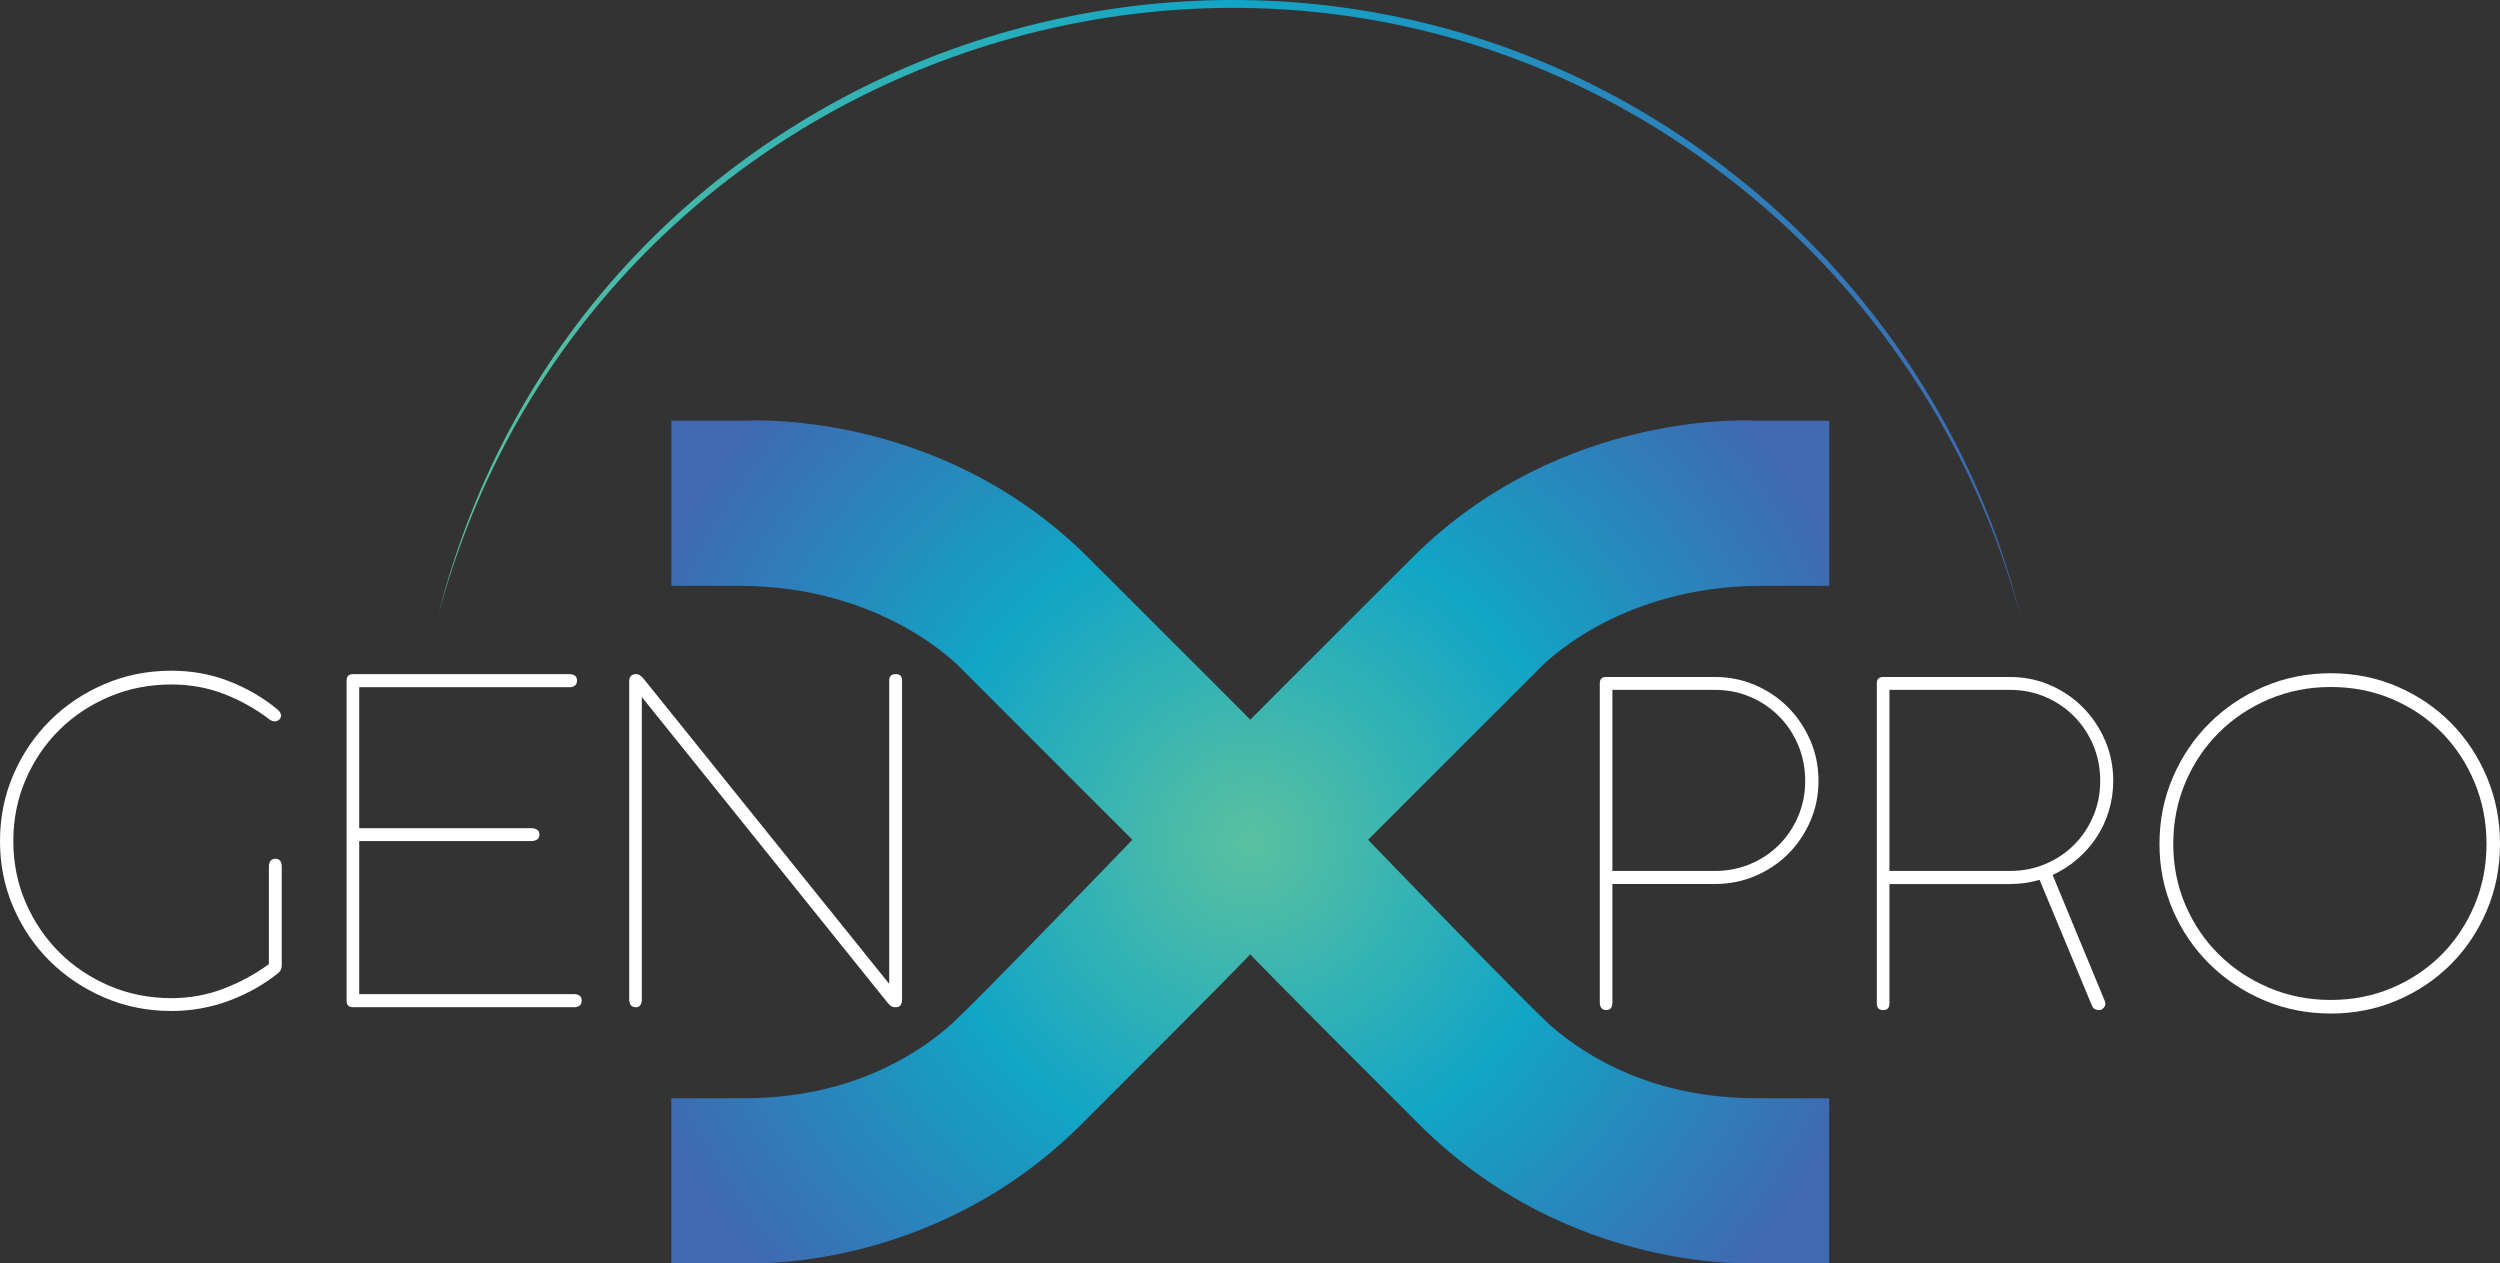
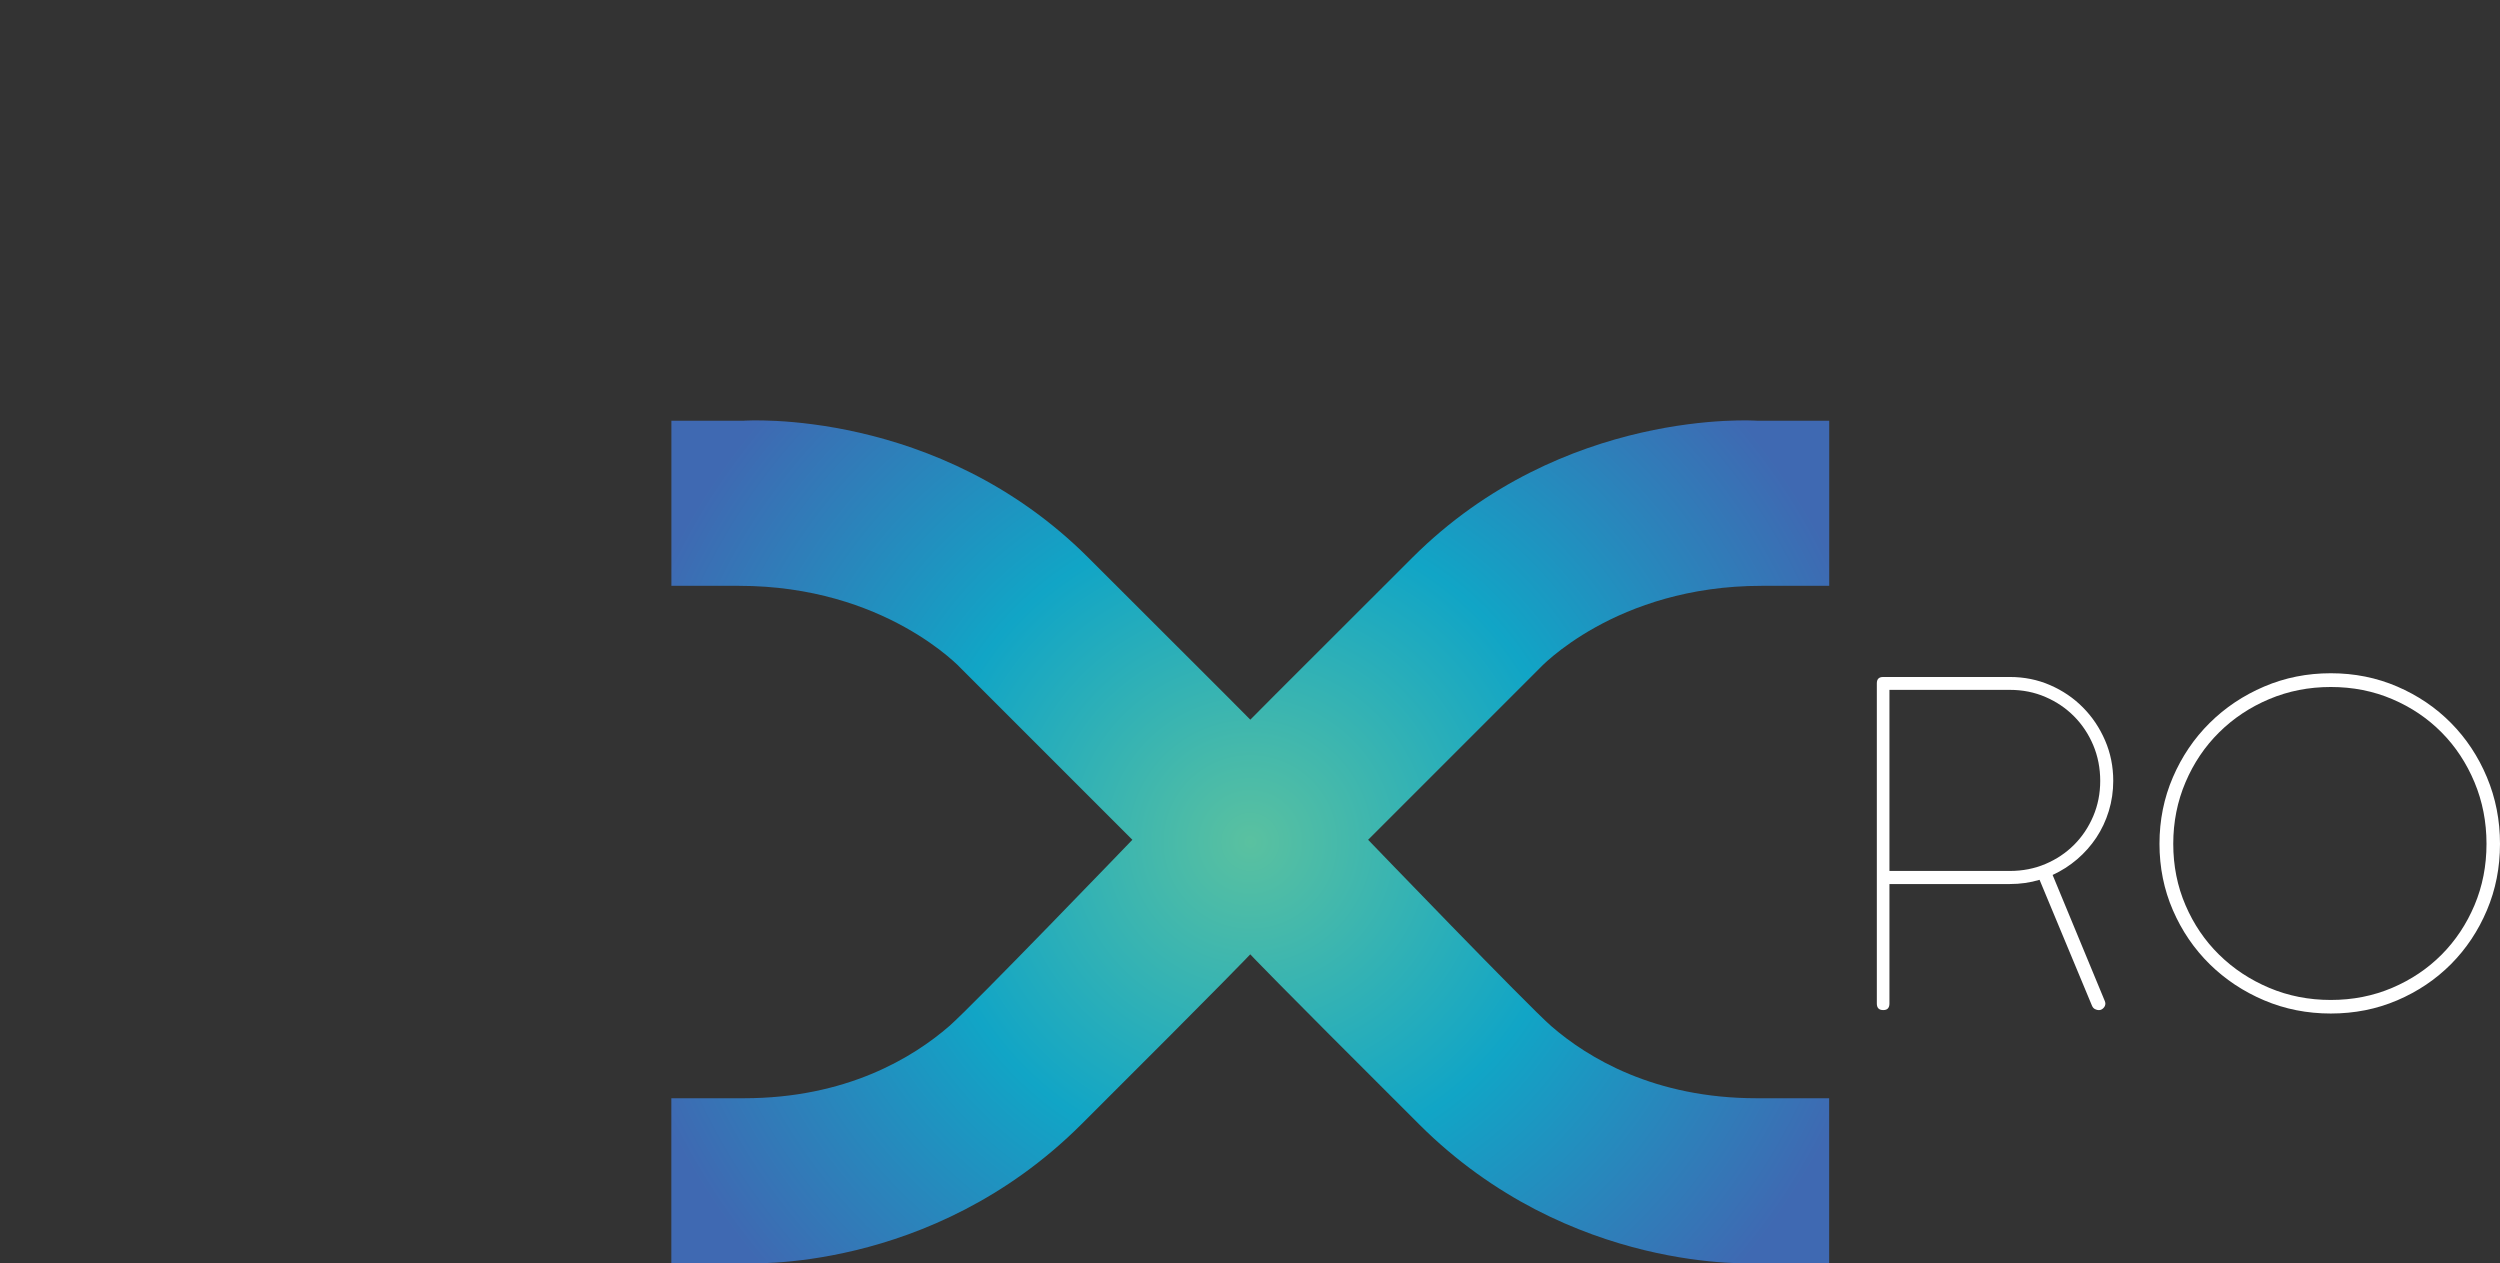
<svg xmlns="http://www.w3.org/2000/svg" id="Layer_2" data-name="Layer 2" viewBox="0 0 729.78 368.82">
  <rect x="0" y="0" width="729.78" height="368.82" fill="#333333" stroke="none" />
  <defs>
    <style>
      .cls-1 {
        fill: #fff;
      }

      .cls-2 {
        fill: url(#radial-gradient);
      }

      .cls-3 {
        fill: url(#linear-gradient);
      }
    </style>
    <linearGradient id="linear-gradient" x1="127.81" y1="90.03" x2="589.84" y2="90.03" gradientUnits="userSpaceOnUse">
      <stop offset="0" stop-color="#5ac1a0" />
      <stop offset=".5" stop-color="#11a5c6" />
      <stop offset="1" stop-color="#3f69b2" />
    </linearGradient>
    <radialGradient id="radial-gradient" cx="364.99" cy="245.77" fx="364.99" fy="245.77" r="189.14" gradientUnits="userSpaceOnUse">
      <stop offset="0" stop-color="#5ac1a0" />
      <stop offset=".5" stop-color="#11a5c6" />
      <stop offset="1" stop-color="#3f69b2" />
    </radialGradient>
  </defs>
  <g id="Layer_1-2" data-name="Layer 1">
    <g>
      <g>
-         <path class="cls-1" d="M65.34,288.57c4.86-1.86,9.24-4.25,13.15-7.15v-28.55c0-.64.16-1.16.48-1.57.32-.41.79-.61,1.43-.61s1.1.2,1.4.61c.29.41.44.93.44,1.57v28.89c0,.91-.3,1.63-.89,2.18-4.13,3.36-8.9,6.06-14.31,8.11-5.41,2.04-11.08,3.07-17.03,3.07-6.9,0-13.39-1.29-19.45-3.88-6.06-2.59-11.37-6.12-15.91-10.59-4.54-4.47-8.12-9.72-10.73-15.74-2.61-6.02-3.92-12.48-3.92-19.38s1.3-13.38,3.92-19.42c2.61-6.04,6.19-11.31,10.73-15.81,4.54-4.5,9.85-8.04,15.91-10.63,6.06-2.59,12.55-3.88,19.45-3.88,5.95,0,11.54,1.01,16.76,3.03,5.22,2.02,9.97,4.78,14.24,8.28.41.36.68.69.82.99.14.3.2.56.2.78,0,.27-.05.5-.14.68-.09.18-.16.3-.2.34l-.07.07s-.19.16-.44.34c-.25.18-.58.27-.99.27-.5,0-1-.18-1.5-.54-4.04-3.09-8.46-5.56-13.25-7.43-4.79-1.86-9.94-2.79-15.43-2.79-6.4,0-12.41,1.18-18.02,3.54-5.61,2.36-10.49,5.6-14.65,9.71-4.16,4.11-7.44,8.95-9.84,14.51-2.41,5.56-3.61,11.55-3.61,17.95s1.2,12.39,3.61,17.95c2.41,5.57,5.69,10.41,9.84,14.55,4.16,4.13,9.04,7.39,14.65,9.78,5.61,2.38,11.62,3.58,18.02,3.58,5.36,0,10.47-.93,15.33-2.79Z" />
-         <path class="cls-1" d="M101.18,198.63c0-1.23.61-1.84,1.84-1.84h63.23c.64,0,1.16.15,1.57.44.41.3.61.76.61,1.4v.07c0,.64-.2,1.11-.61,1.43-.41.32-.93.48-1.57.48h-61.39v41.15h50.28c.64,0,1.18.15,1.64.44.45.3.68.76.68,1.4v.07c0,.64-.23,1.1-.68,1.4-.45.3-1,.44-1.64.44h-50.28v44.69h62.75c.64,0,1.16.15,1.57.44.41.3.61.76.61,1.4v.07c0,.64-.2,1.11-.61,1.43-.41.32-.93.48-1.57.48h-64.59c-1.23,0-1.84-.64-1.84-1.91v-93.48Z" />
-         <path class="cls-1" d="M187.36,203.47v88.3c0,.64-.14,1.17-.41,1.6-.27.43-.73.65-1.36.65h-.07c-.64,0-1.1-.21-1.4-.65-.3-.43-.44-.96-.44-1.6v-93.14c0-.41.14-.81.41-1.19.27-.39.73-.6,1.36-.65h.34c.64,0,1.32.43,2.04,1.29l71.74,89.12v-88.57c0-1.23.64-1.84,1.91-1.84h.07c1.18,0,1.77.61,1.77,1.84v93.14c0,.68-.14,1.23-.41,1.63-.27.41-.73.61-1.36.61h-.41c-.18,0-.43-.06-.75-.17-.32-.11-.73-.46-1.23-1.06l-71.81-89.32Z" />
-       </g>
+         </g>
      <g>
-         <path class="cls-1" d="M467,199.46c0-1.23.61-1.84,1.84-1.84h31.75c4.18,0,8.11.79,11.79,2.38,3.68,1.59,6.88,3.76,9.61,6.51,2.72,2.75,4.88,5.96,6.47,9.64,1.59,3.68,2.38,7.61,2.38,11.79s-.79,8.1-2.38,11.75c-1.59,3.66-3.75,6.85-6.47,9.57-2.73,2.73-5.93,4.87-9.61,6.44-3.68,1.57-7.61,2.35-11.79,2.35h-29.91v34.61c0,.64-.14,1.16-.41,1.57-.27.41-.73.61-1.36.61h-.07c-.64,0-1.1-.2-1.4-.61-.3-.41-.44-.93-.44-1.57v-93.2ZM470.68,201.37v52.87h29.91c3.72,0,7.19-.68,10.39-2.04,3.2-1.36,5.98-3.22,8.35-5.59,2.36-2.36,4.22-5.14,5.59-8.35,1.36-3.2,2.04-6.64,2.04-10.32s-.68-7.2-2.04-10.42c-1.36-3.22-3.23-6.03-5.59-8.41-2.36-2.38-5.14-4.27-8.35-5.65-3.2-1.39-6.67-2.08-10.39-2.08h-29.91Z" />
        <path class="cls-1" d="M595.36,256.83c-2.72.82-5.61,1.23-8.65,1.23h-35.16v34.88c0,1.27-.59,1.91-1.77,1.91h-.07c-1.23,0-1.84-.64-1.84-1.91v-93.48c0-1.23.61-1.84,1.84-1.84h37c4.18,0,8.1.79,11.75,2.38,3.66,1.59,6.85,3.76,9.57,6.51,2.73,2.75,4.88,5.96,6.47,9.64,1.59,3.68,2.38,7.61,2.38,11.79,0,3.04-.43,5.97-1.29,8.79-.86,2.82-2.08,5.41-3.64,7.77-1.57,2.36-3.44,4.47-5.62,6.34-2.18,1.86-4.56,3.38-7.15,4.57l15.26,36.86c.09.27.14.5.14.68,0,.5-.19.94-.58,1.33s-.81.58-1.26.58h-.2c-.23,0-.54-.09-.95-.27-.41-.18-.73-.54-.95-1.09l-15.26-36.65ZM551.55,201.37v52.87h35.16c3.72,0,7.19-.68,10.39-2.04,3.2-1.36,5.98-3.22,8.35-5.59,2.36-2.36,4.22-5.14,5.59-8.35,1.36-3.2,2.04-6.64,2.04-10.32s-.68-7.2-2.04-10.42c-1.36-3.22-3.23-6.03-5.59-8.41-2.36-2.38-5.14-4.27-8.35-5.65-3.2-1.39-6.67-2.08-10.39-2.08h-35.16Z" />
        <path class="cls-1" d="M634.3,226.88c2.61-6.06,6.19-11.34,10.73-15.84,4.54-4.5,9.84-8.04,15.91-10.63,6.06-2.59,12.55-3.88,19.45-3.88s13.36,1.29,19.38,3.88c6.02,2.59,11.25,6.13,15.7,10.63,4.45,4.5,7.95,9.78,10.49,15.84,2.54,6.06,3.82,12.55,3.82,19.45s-1.27,13.37-3.82,19.38c-2.54,6.02-6.04,11.26-10.49,15.74-4.45,4.47-9.69,7.99-15.7,10.56-6.02,2.57-12.48,3.85-19.38,3.85s-13.39-1.28-19.45-3.85c-6.06-2.57-11.37-6.09-15.91-10.56-4.54-4.47-8.12-9.72-10.73-15.74-2.61-6.02-3.92-12.48-3.92-19.38s1.3-13.39,3.92-19.45ZM637.98,264.25c2.38,5.54,5.65,10.36,9.81,14.44,4.16,4.09,9.03,7.31,14.61,9.67,5.59,2.36,11.58,3.54,17.99,3.54s12.38-1.18,17.92-3.54c5.54-2.36,10.34-5.59,14.41-9.67,4.06-4.09,7.27-8.9,9.61-14.44,2.34-5.54,3.51-11.51,3.51-17.92s-1.17-12.4-3.51-17.99c-2.34-5.59-5.54-10.44-9.61-14.55-4.07-4.11-8.87-7.35-14.41-9.71-5.54-2.36-11.51-3.54-17.92-3.54s-12.4,1.18-17.99,3.54c-5.59,2.36-10.46,5.6-14.61,9.71-4.16,4.11-7.43,8.96-9.81,14.55s-3.58,11.58-3.58,17.99,1.19,12.38,3.58,17.92Z" />
      </g>
-       <path class="cls-3" d="M127.81,180.06C169.51,13.36,370.16-55.23,505.46,50.39c41.48,32.28,71.89,78.61,84.38,129.67-13.42-50.71-44.03-96.46-85.5-128.23C369.48-52.2,171.57,15.73,127.81,180.06h0Z" />
      <path class="cls-2" d="M514.24,171.01h19.73v-48.2h-21.16s-56.49-3.97-100.49,39.93c-43.56,43.46-47.27,47.26-47.34,47.34-.07-.08-3.78-3.88-47.34-47.34-44-43.9-100.49-39.93-100.49-39.93h-21.16v48.2h19.73c42.69,0,64.86,24.16,64.86,24.16l49.97,49.97s-46.59,48.41-53.44,54.38c-10.67,9.27-30.11,21.07-59.98,21.07h-21.16v48.22h21.16v-.08s54.51,3.38,98.51-40.51c43.72-43.6,49.25-49.56,49.32-49.64.07.08,5.6,6.04,49.32,49.64,44,43.9,98.51,40.51,98.51,40.51v.08h21.16v-48.22h-21.16c-29.86,0-49.31-11.8-59.98-21.07-6.85-5.97-53.44-54.38-53.44-54.38l49.97-49.97s22.18-24.16,64.86-24.16Z" />
    </g>
  </g>
</svg>